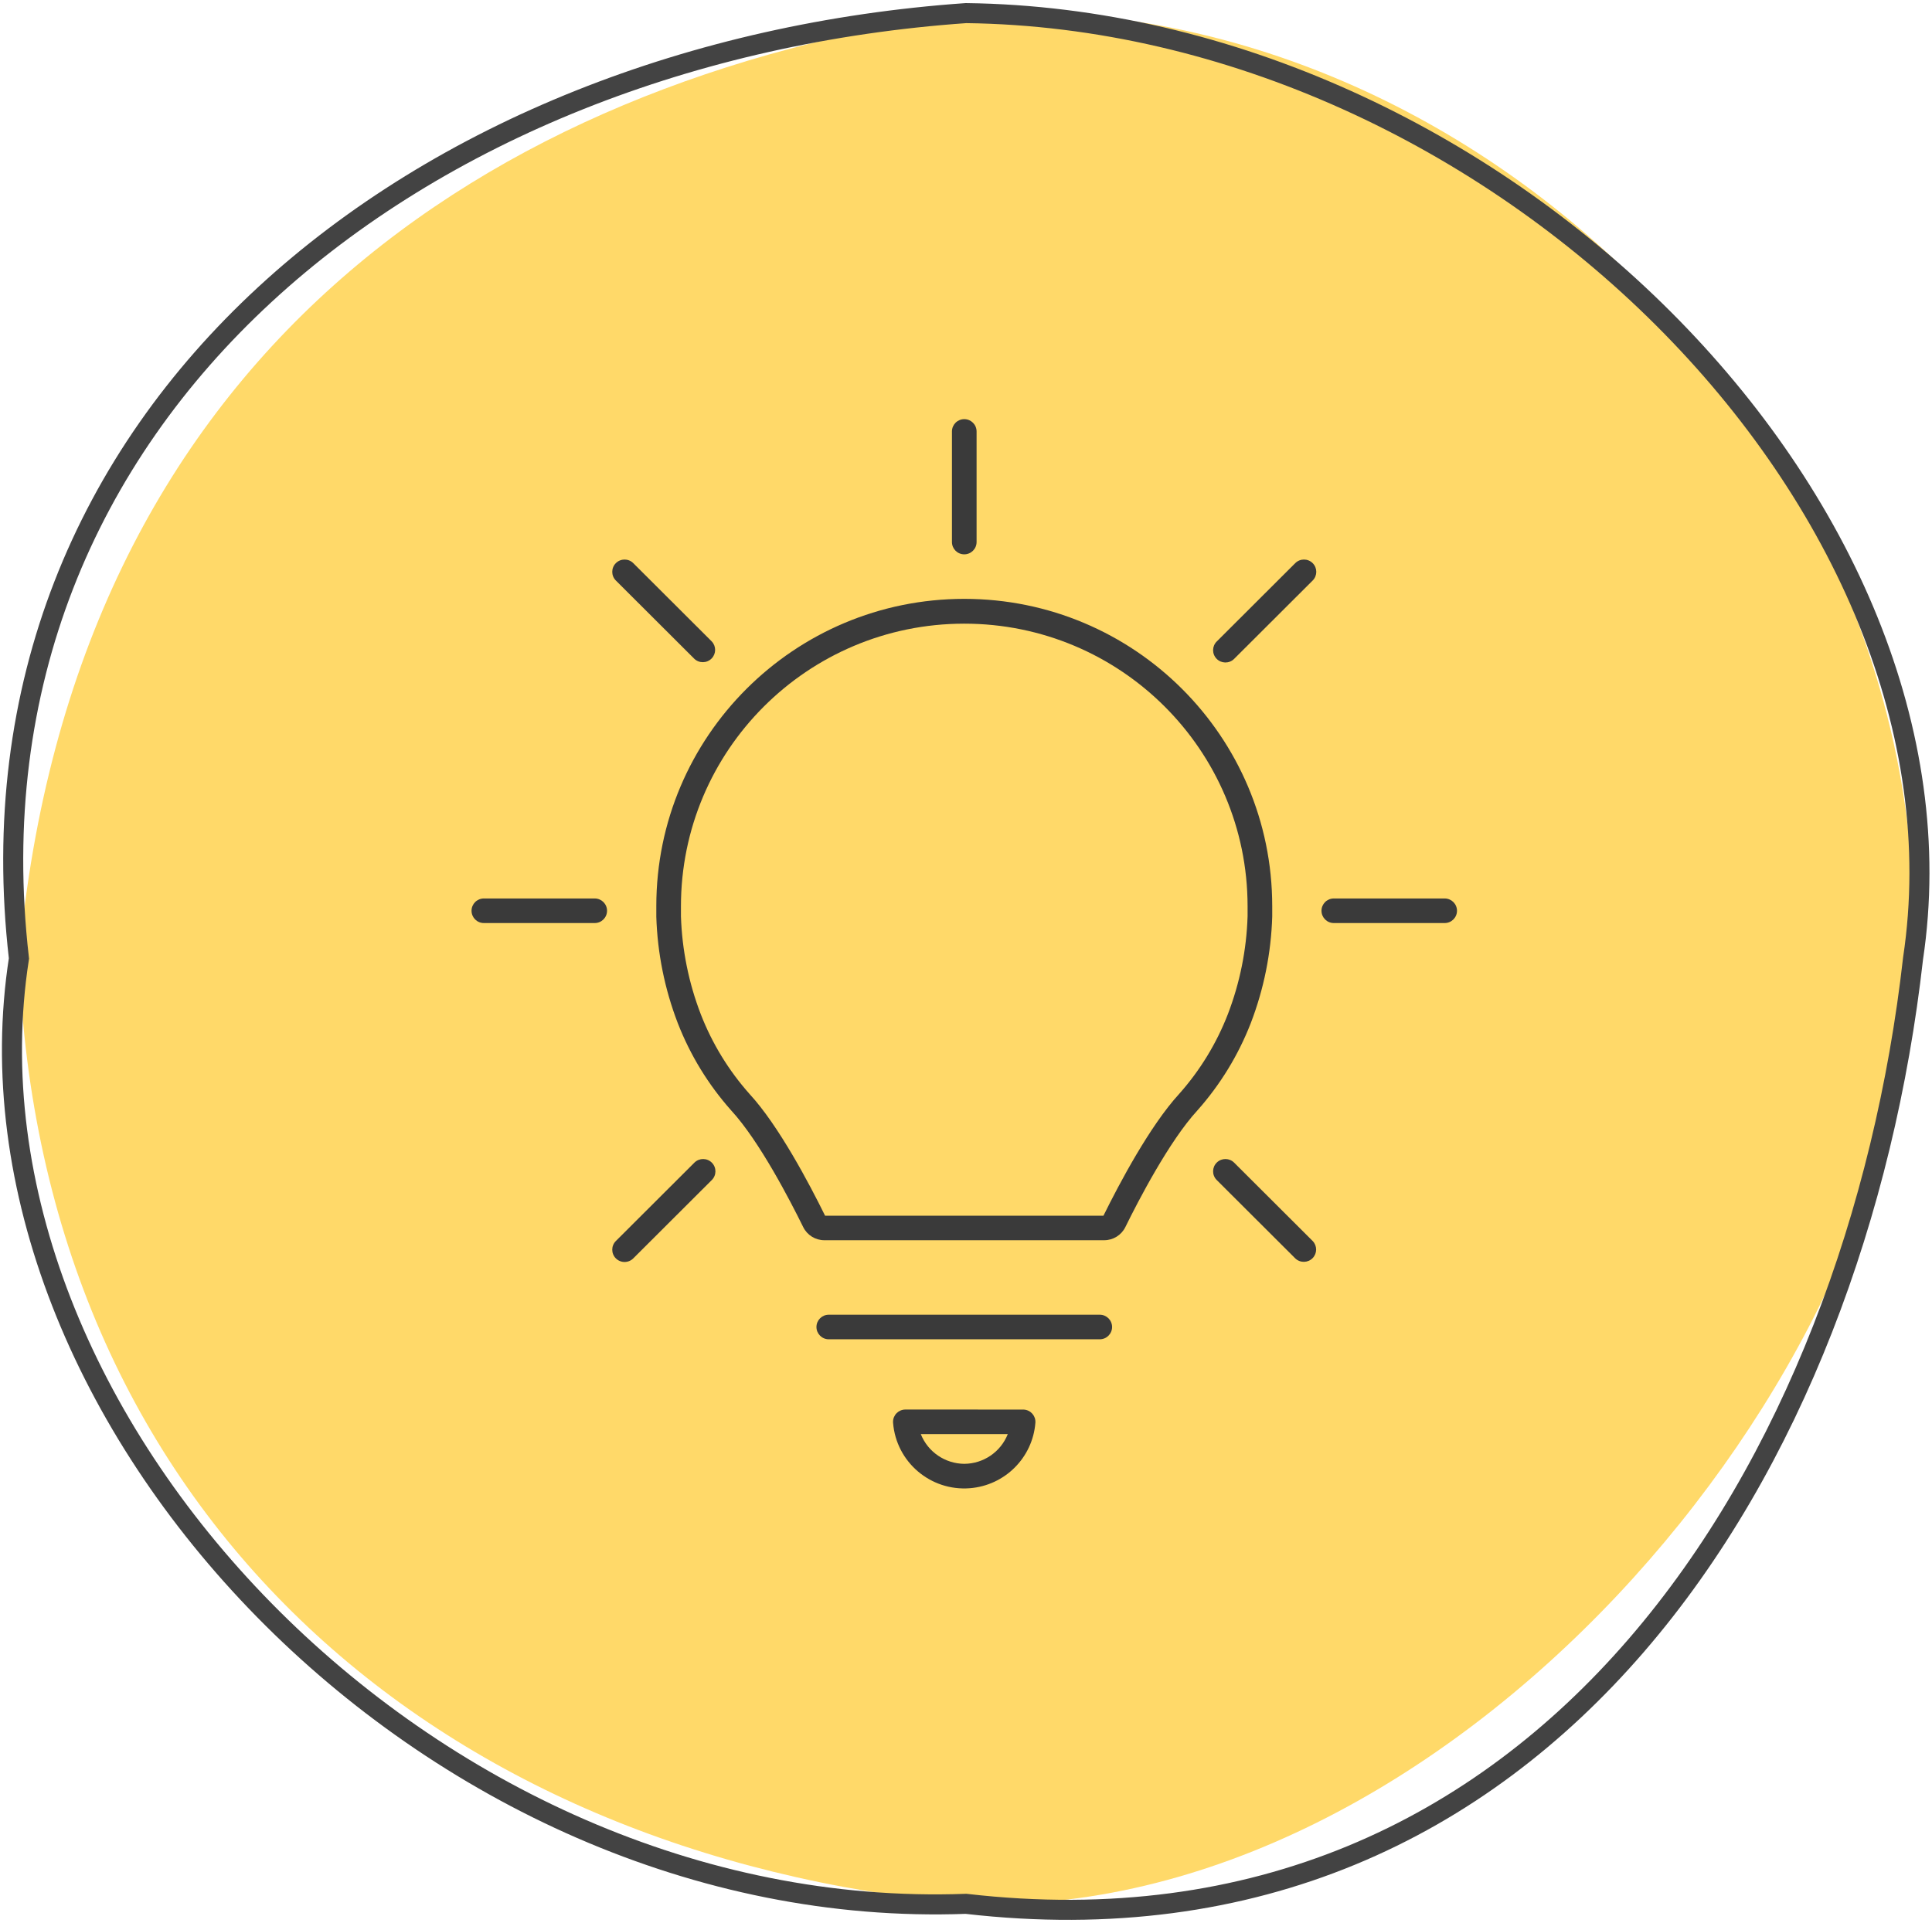
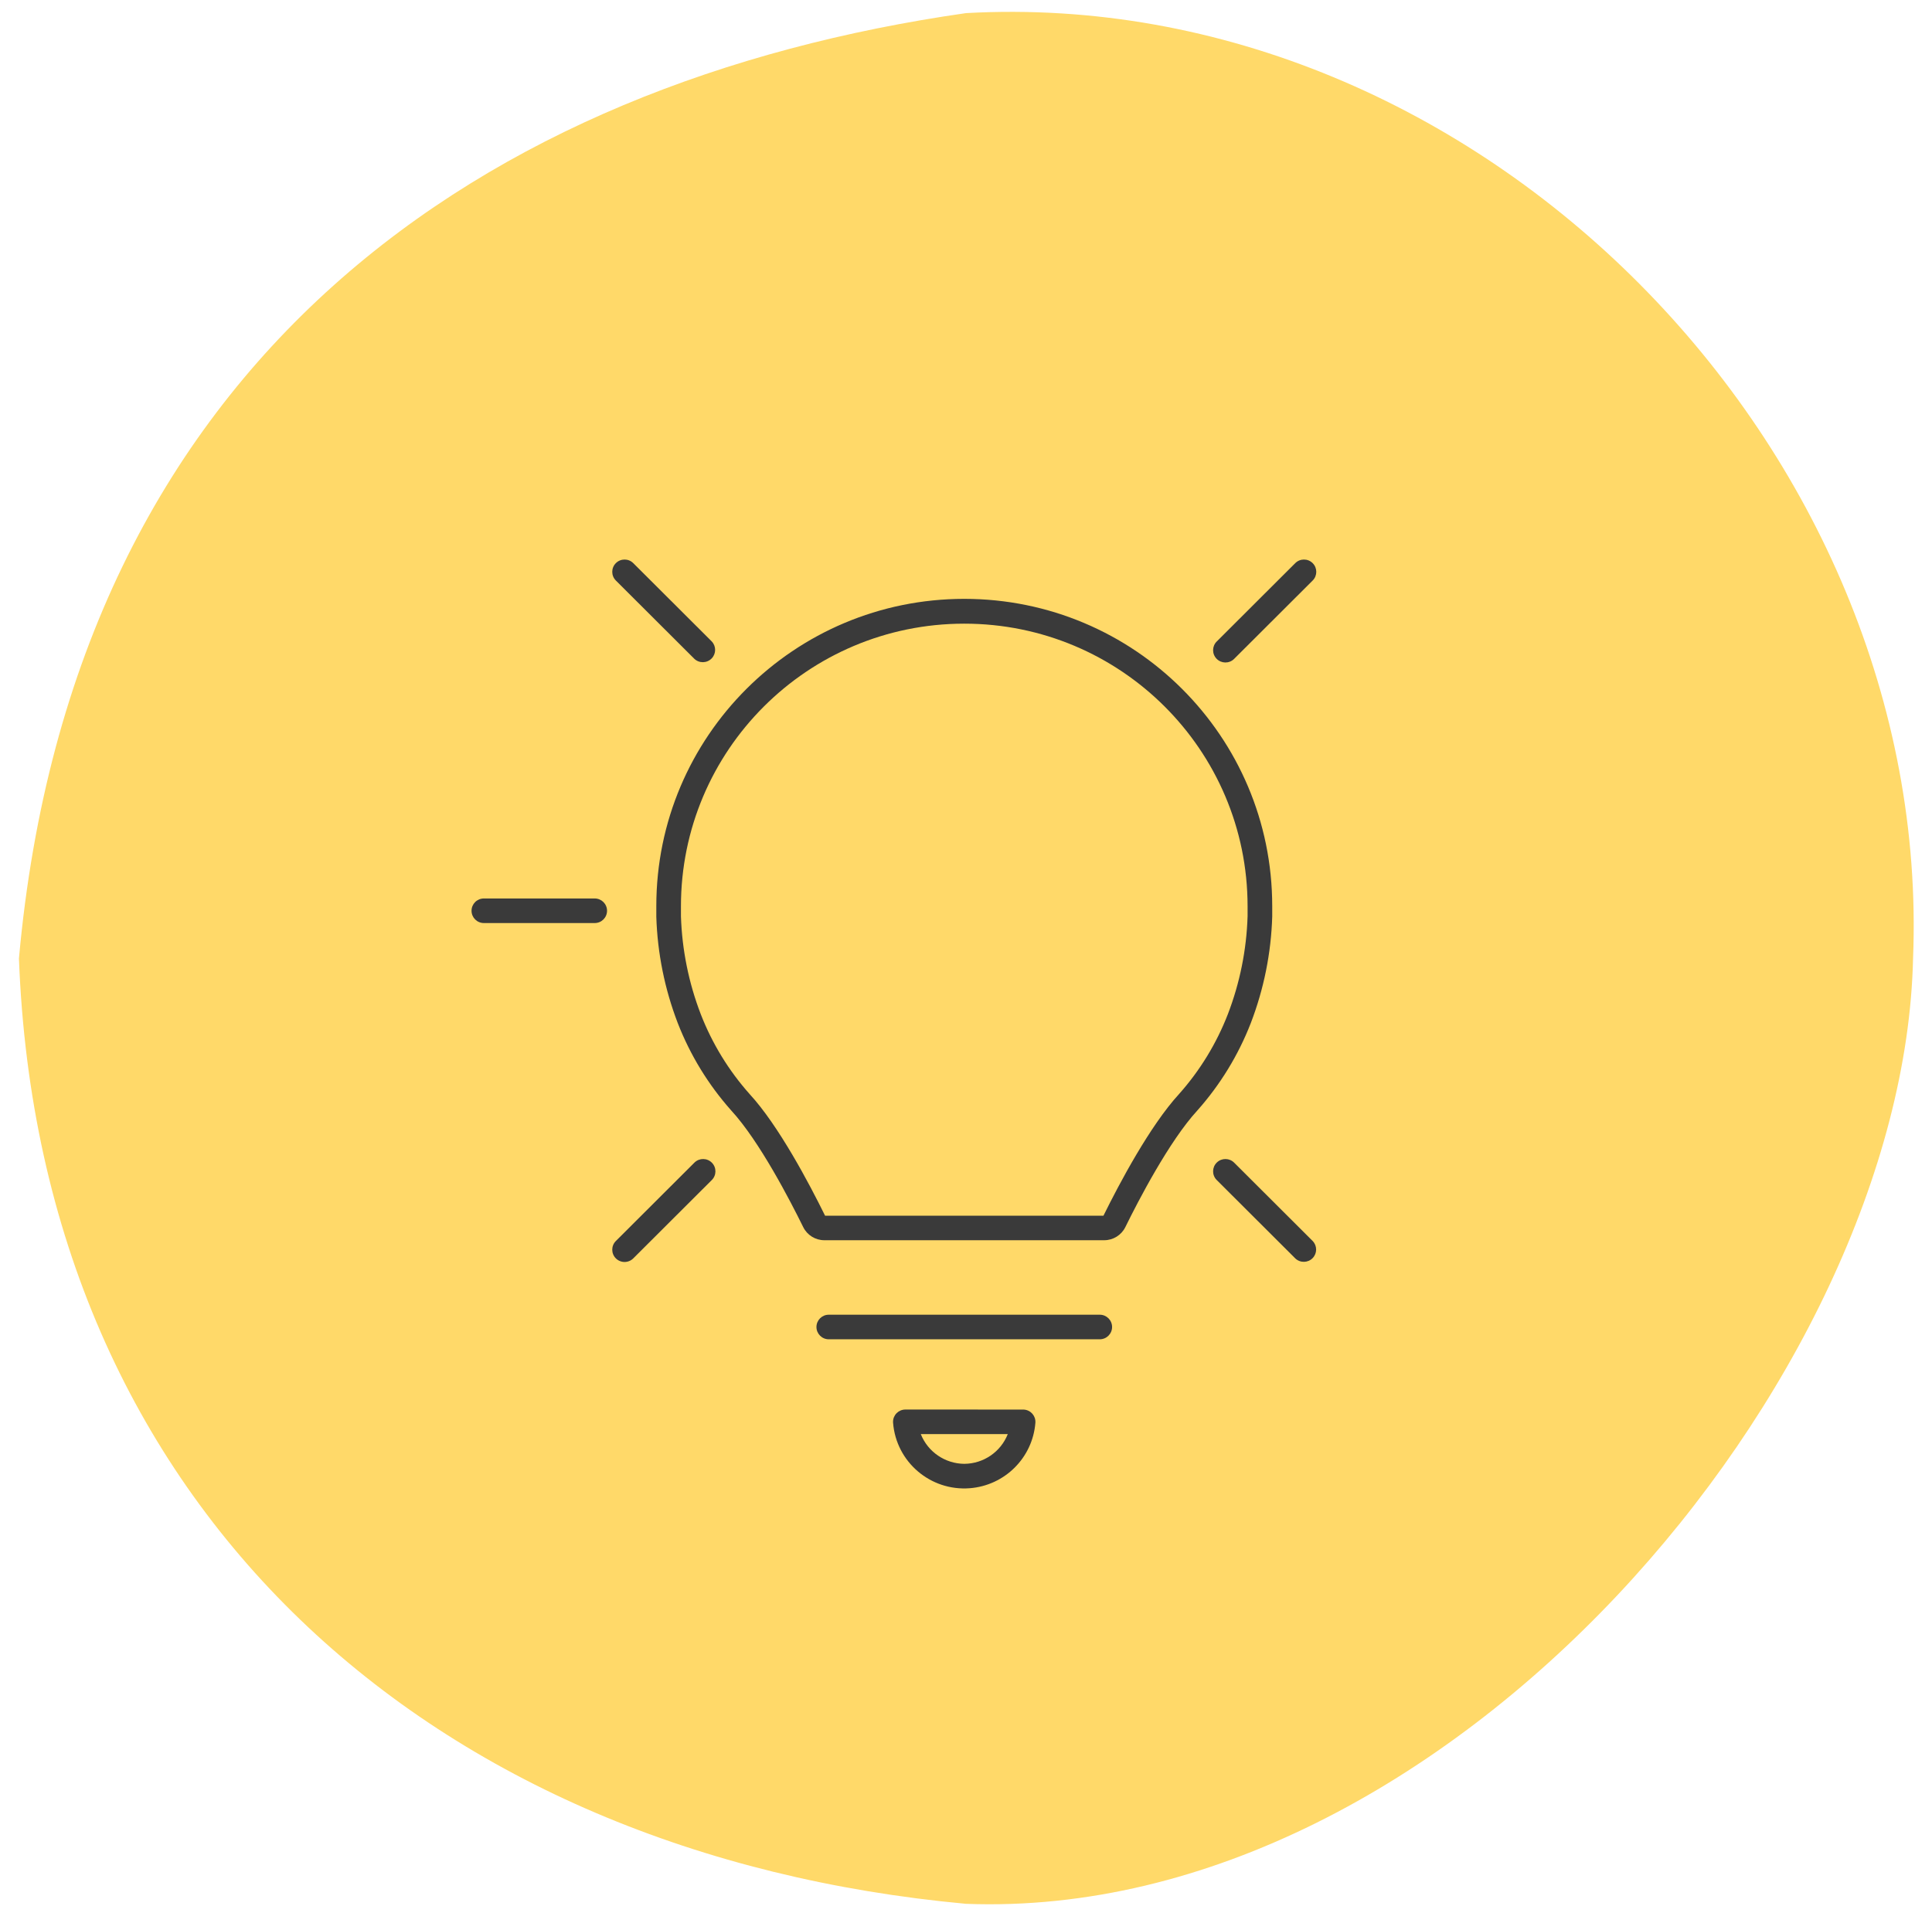
<svg xmlns="http://www.w3.org/2000/svg" width="663" height="660" xml:space="preserve" overflow="hidden">
  <g transform="translate(-281 -246)">
    <path d="M287.5 575C306.118 368.423 448.061 274.06 612.5 250.5 788.465 240.696 944.447 399.933 937.5 575 934.297 719.313 778.097 905.749 612.5 899.5 429.481 882.606 294.639 764.495 287.5 575Z" fill="#FFD969" fill-rule="evenodd" />
-     <path d="M287.5 575C265.87 386.936 425.74 263.612 612.5 250.5 793.949 252.744 960.848 419.615 937.5 575 917.936 748.23 811.996 922.566 612.5 899.5 427.931 906.354 263.152 731.918 287.5 575Z" stroke="#434343" stroke-width="6.875" stroke-miterlimit="8" fill="none" fill-rule="evenodd" />
    <g>
      <g>
        <g>
          <path d="M257.643 294.258C262.115 285.141 272.662 264.727 282.323 254.18 290.162 245.347 296.362 235.186 300.632 224.176 305.108 212.501 307.588 200.156 307.969 187.658L307.969 184.03C307.969 125.782 260.749 78.562 202.5 78.562 144.251 78.562 97.031 125.782 97.031 184.03L97.031 187.658C97.414 200.152 99.896 212.493 104.372 224.163 108.642 235.174 114.842 245.334 122.681 254.167 132.342 264.676 142.889 285.141 147.361 294.245 148.724 296.984 151.52 298.716 154.579 298.717L250.425 298.717C253.481 298.718 256.276 296.992 257.643 294.258ZM250.172 290.292 154.828 290.292C149.386 279.222 138.902 259.327 129.005 248.564 121.833 240.495 116.162 231.209 112.261 221.143 108.133 210.396 105.837 199.033 105.469 187.528L105.469 184.186C105.426 130.598 148.833 87.12 202.422 87.077 256.011 87.034 299.488 130.442 299.531 184.03L299.531 187.528C299.175 199.022 296.894 210.374 292.781 221.113 288.9 231.151 283.257 240.414 276.117 248.467 266.06 259.453 255.585 279.307 250.172 290.292Z" fill="#3A3A3A" transform="matrix(1.002 0 0 1 409 373)" />
          <path d="M253.125 328.501C253.125 326.171 251.236 324.283 248.906 324.283L156.094 324.283C153.764 324.283 151.875 326.171 151.875 328.501 151.875 330.831 153.764 332.72 156.094 332.72L248.906 332.72C251.236 332.72 253.125 330.831 253.125 328.501Z" fill="#3A3A3A" transform="matrix(1.002 0 0 1 409 373)" />
          <path d="M182.339 356.835C180.009 356.826 178.113 358.709 178.105 361.039 178.105 361.159 178.11 361.279 178.12 361.399 179.183 374.857 190.955 384.905 204.413 383.841 216.393 382.895 225.908 373.38 226.855 361.399 227.041 359.077 225.309 357.043 222.987 356.856 222.87 356.847 222.753 356.842 222.636 356.843ZM202.525 375.469C195.942 375.424 190.043 371.39 187.612 365.272L217.401 365.272C214.983 371.385 209.099 375.418 202.525 375.469Z" fill="#3A3A3A" transform="matrix(1.002 0 0 1 409 373)" />
-           <path d="M198.281 21.094 198.281 59.062C198.281 61.392 200.17 63.281 202.5 63.281 204.83 63.281 206.719 61.392 206.719 59.062L206.719 21.094C206.719 18.764 204.83 16.875 202.5 16.875 200.17 16.875 198.281 18.764 198.281 21.094Z" fill="#3A3A3A" transform="matrix(1.002 0 0 1 409 373)" />
          <path d="M80.156 185.625C80.156 183.295 78.267 181.406 75.938 181.406L37.969 181.406C35.639 181.406 33.75 183.295 33.75 185.625 33.75 187.955 35.639 189.844 37.969 189.844L75.938 189.844C78.267 189.844 80.156 187.955 80.156 185.625Z" fill="#3A3A3A" transform="matrix(1.002 0 0 1 409 373)" />
-           <path d="M324.844 185.625C324.844 187.955 326.732 189.844 329.062 189.844L367.031 189.844C369.361 189.844 371.25 187.955 371.25 185.625 371.25 183.295 369.361 181.406 367.031 181.406L329.062 181.406C326.732 181.406 324.844 183.295 324.844 185.625Z" fill="#3A3A3A" transform="matrix(1.002 0 0 1 409 373)" />
          <path d="M83.177 66.302C81.53 67.949 81.53 70.62 83.177 72.267L110.025 99.115C111.701 100.734 114.372 100.688 115.99 99.011 117.569 97.377 117.569 94.785 115.99 93.15L89.142 66.302C87.495 64.655 84.824 64.655 83.177 66.302Z" fill="#3A3A3A" transform="matrix(1.002 0 0 1 409 373)" />
          <path d="M315.858 304.948C317.534 306.567 320.204 306.52 321.823 304.844 323.402 303.21 323.402 300.618 321.823 298.983L294.975 272.135C293.356 270.459 290.686 270.412 289.01 272.031 287.334 273.65 287.287 276.32 288.906 277.996 288.94 278.032 288.975 278.066 289.01 278.1Z" fill="#3A3A3A" transform="matrix(1.002 0 0 1 409 373)" />
          <path d="M321.823 66.302C320.176 64.655 317.505 64.655 315.858 66.302L289.01 93.15C287.334 94.769 287.287 97.439 288.906 99.115 290.525 100.791 293.195 100.838 294.871 99.219 294.907 99.185 294.941 99.15 294.975 99.115L321.823 72.267C323.47 70.62 323.47 67.949 321.823 66.302Z" fill="#3A3A3A" transform="matrix(1.002 0 0 1 409 373)" />
          <path d="M86.159 306.184C87.278 306.184 88.351 305.739 89.142 304.948L115.99 278.1C117.666 276.481 117.713 273.811 116.094 272.135 114.475 270.459 111.804 270.412 110.129 272.031 110.093 272.065 110.059 272.1 110.025 272.135L83.177 298.983C81.529 300.631 81.53 303.302 83.178 304.949 83.969 305.74 85.041 306.184 86.159 306.184Z" fill="#3A3A3A" transform="matrix(1.002 0 0 1 409 373)" />
        </g>
      </g>
    </g>
  </g>
</svg>